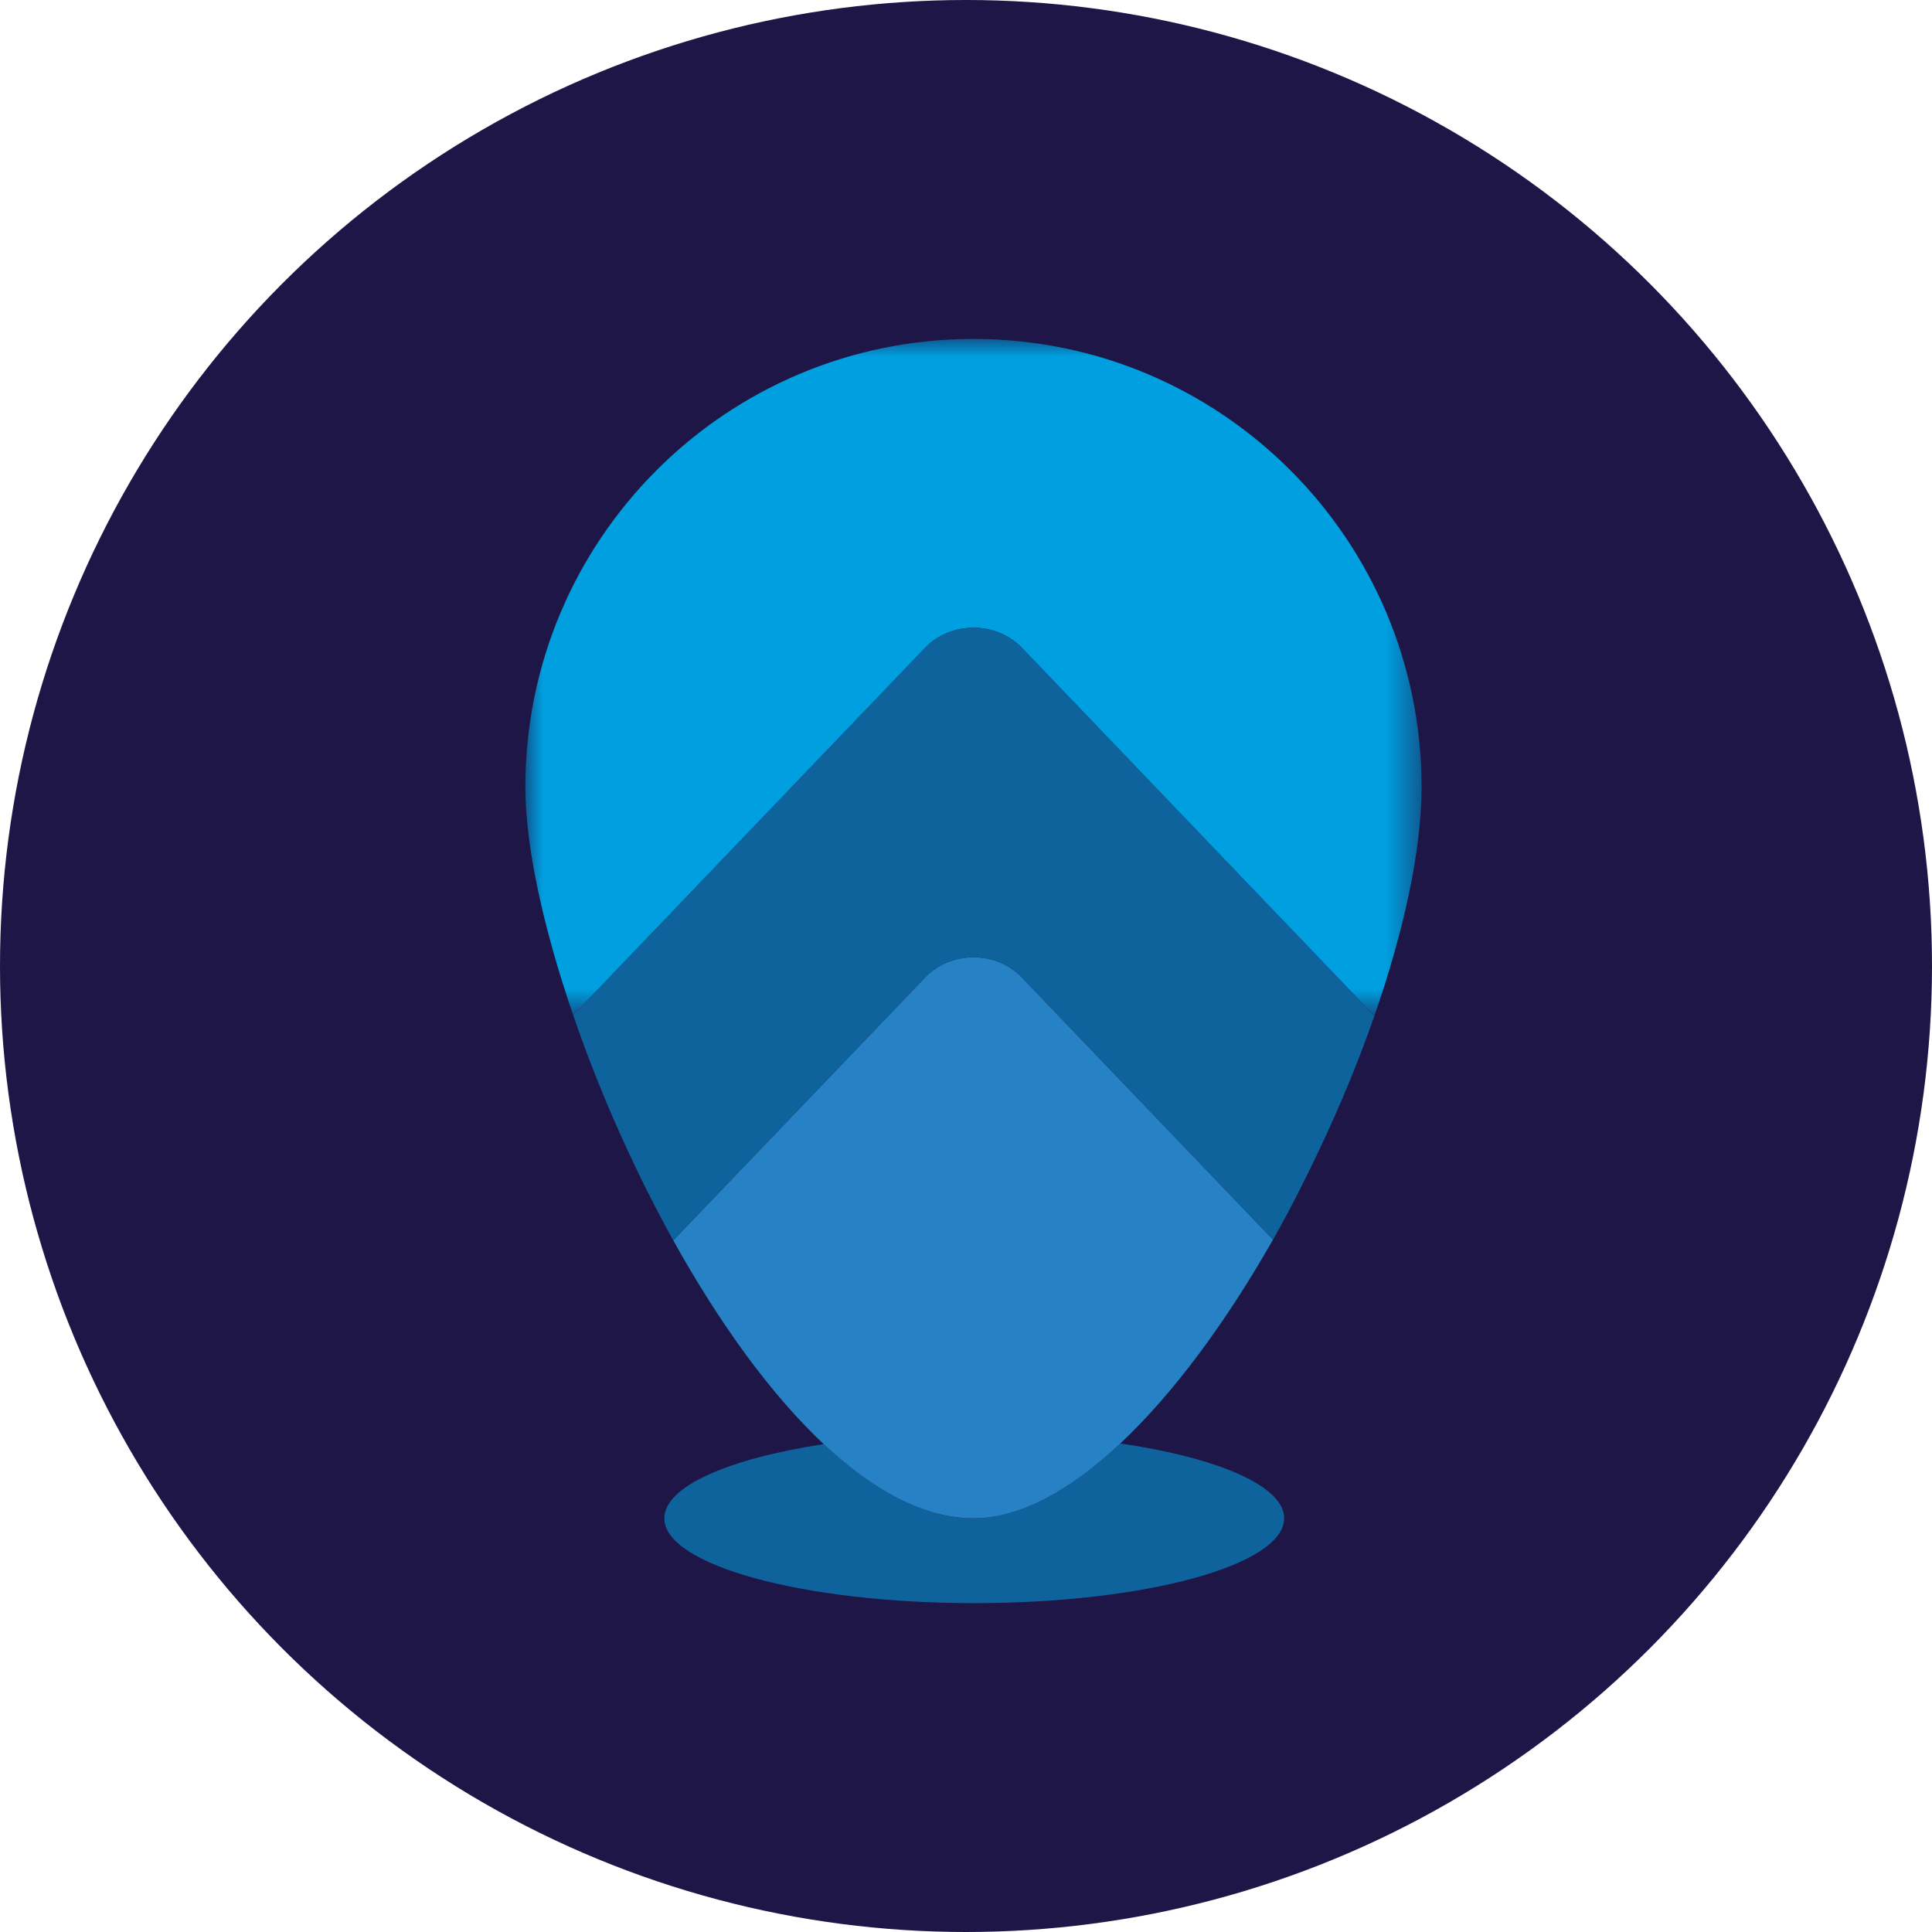
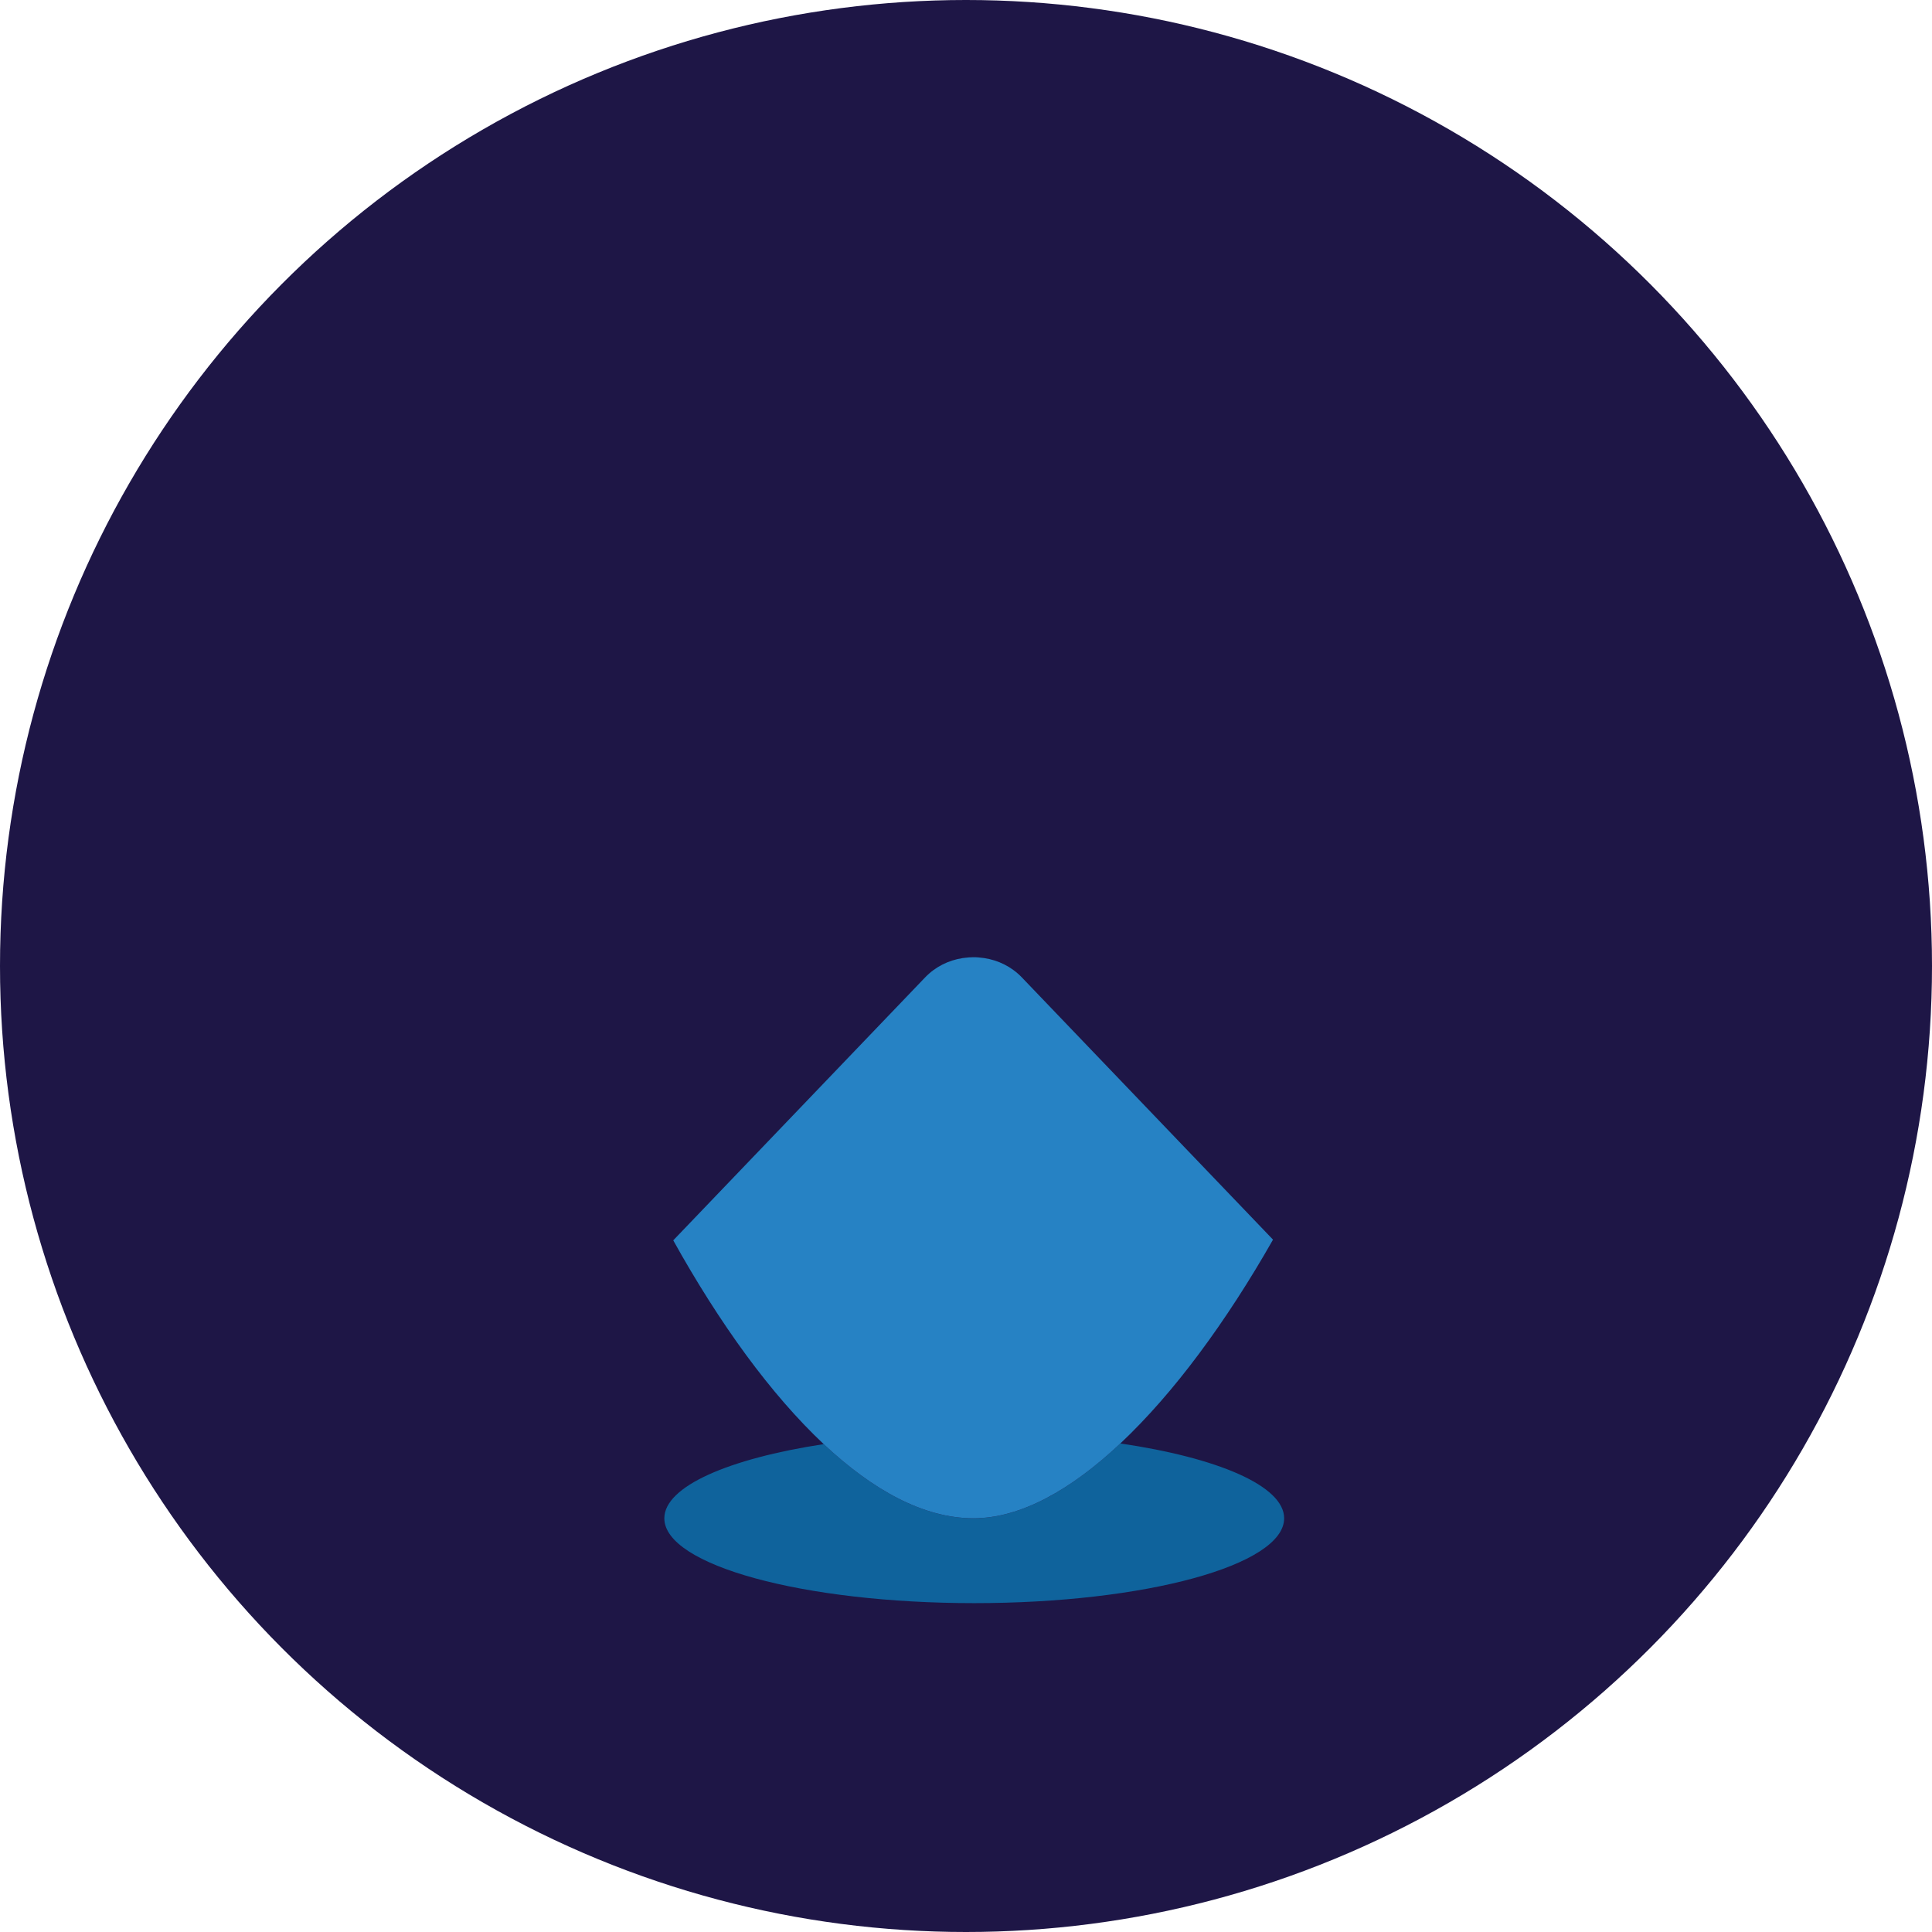
<svg xmlns="http://www.w3.org/2000/svg" xmlns:xlink="http://www.w3.org/1999/xlink" width="55px" height="55px" viewBox="0 0 55 55" version="1.1">
  <title>icon-small-map</title>
  <defs>
-     <polygon id="path-1" points="0 0 25.513 0 25.513 19.271 0 19.271" />
-   </defs>
+     </defs>
  <g id="Brochure-pages" stroke="none" stroke-width="1" fill="none" fill-rule="evenodd">
    <g id="Homepage-(July-2022)" transform="translate(-433, -1302)">
      <g id="Group-37" transform="translate(306, 826)">
        <g id="Group-33" transform="translate(0, 476)">
          <g id="icon-small-map" transform="translate(127, 0)">
            <circle id="Oval-Copy" fill="#1E1646" cx="27.5" cy="27.5" r="27.5" />
            <g id="icon/new-course" transform="translate(14.956, 9.649)">
              <path d="M8.494,31.462 C5.789,31.875 3.956,32.666 3.956,33.574 C3.956,34.908 7.906,35.989 12.779,35.989 C17.651,35.989 21.601,34.908 21.601,33.574 C21.601,32.651 19.712,31.85 16.937,31.443 C15.534,32.764 14.1,33.574 12.756,33.574 C11.336,33.574 9.885,32.768 8.494,31.462" id="Fill-1" fill="#0F639C" />
              <g id="Group-5">
                <mask id="mask-2" fill="white">
                  <use xlink:href="#path-1" />
                </mask>
                <g id="Clip-4" />
-                 <path d="M12.756,-0 C5.711,-0 0,5.711 0,12.757 C0,14.433 0.506,16.76 1.362,19.251 L11.379,8.794 C11.674,8.486 12.05,8.307 12.441,8.245 C12.463,8.241 12.485,8.241 12.507,8.237 C12.589,8.227 12.671,8.218 12.753,8.219 C12.846,8.218 12.939,8.227 13.031,8.24 C13.043,8.242 13.054,8.242 13.065,8.244 C13.459,8.305 13.838,8.484 14.135,8.794 L24.17,19.271 C25.005,16.864 25.513,14.562 25.513,12.757 C25.513,5.711 19.801,-0 12.756,-0" id="Fill-3" fill="#009FDF" mask="url(#mask-2)" />
              </g>
-               <path d="M14.135,18.177 C13.837,17.866 13.459,17.687 13.065,17.626 C13.054,17.624 13.043,17.624 13.032,17.622 C12.939,17.609 12.846,17.6 12.753,17.601 C12.67,17.6 12.588,17.609 12.506,17.619 C12.485,17.623 12.462,17.623 12.441,17.627 C12.05,17.689 11.675,17.868 11.379,18.177 L4.21,25.661 C4.857,26.826 5.556,27.932 6.289,28.931 C6.997,29.893 7.737,30.751 8.494,31.463 C9.885,32.768 11.336,33.573 12.756,33.573 C14.1,33.573 15.534,32.763 16.938,31.443 C17.7,30.725 18.455,29.86 19.18,28.886 C19.918,27.896 20.626,26.799 21.284,25.641 L14.135,18.177 Z" id="Fill-6" fill="#2682C4" />
-               <path d="M13.066,8.244 C13.054,8.242 13.043,8.241 13.031,8.24 C12.939,8.227 12.847,8.218 12.753,8.219 C12.67,8.219 12.589,8.227 12.507,8.237 C12.485,8.241 12.463,8.241 12.441,8.245 C12.05,8.307 11.674,8.486 11.379,8.794 L1.362,19.251 C1.793,20.508 2.312,21.805 2.904,23.084 C3.308,23.958 3.745,24.824 4.21,25.661 L11.379,18.177 C11.674,17.869 12.05,17.69 12.441,17.627 C12.463,17.623 12.485,17.623 12.506,17.62 C12.588,17.609 12.67,17.6 12.753,17.601 C12.847,17.6 12.939,17.609 13.032,17.622 C13.043,17.624 13.054,17.624 13.066,17.626 C13.459,17.687 13.838,17.866 14.135,18.177 L21.284,25.641 C21.756,24.812 22.191,23.949 22.604,23.077 C23.203,21.813 23.733,20.53 24.17,19.271 L14.135,8.794 C13.838,8.484 13.459,8.305 13.066,8.244" id="Fill-8" fill="#0F639C" />
+               <path d="M14.135,18.177 C13.837,17.866 13.459,17.687 13.065,17.626 C13.054,17.624 13.043,17.624 13.032,17.622 C12.939,17.609 12.846,17.6 12.753,17.601 C12.67,17.6 12.588,17.609 12.506,17.619 C12.485,17.623 12.462,17.623 12.441,17.627 C12.05,17.689 11.675,17.868 11.379,18.177 L4.21,25.661 C4.857,26.826 5.556,27.932 6.289,28.931 C6.997,29.893 7.737,30.751 8.494,31.463 C9.885,32.768 11.336,33.573 12.756,33.573 C14.1,33.573 15.534,32.763 16.938,31.443 C17.7,30.725 18.455,29.86 19.18,28.886 C19.918,27.896 20.626,26.799 21.284,25.641 Z" id="Fill-6" fill="#2682C4" />
            </g>
          </g>
        </g>
      </g>
    </g>
  </g>
</svg>